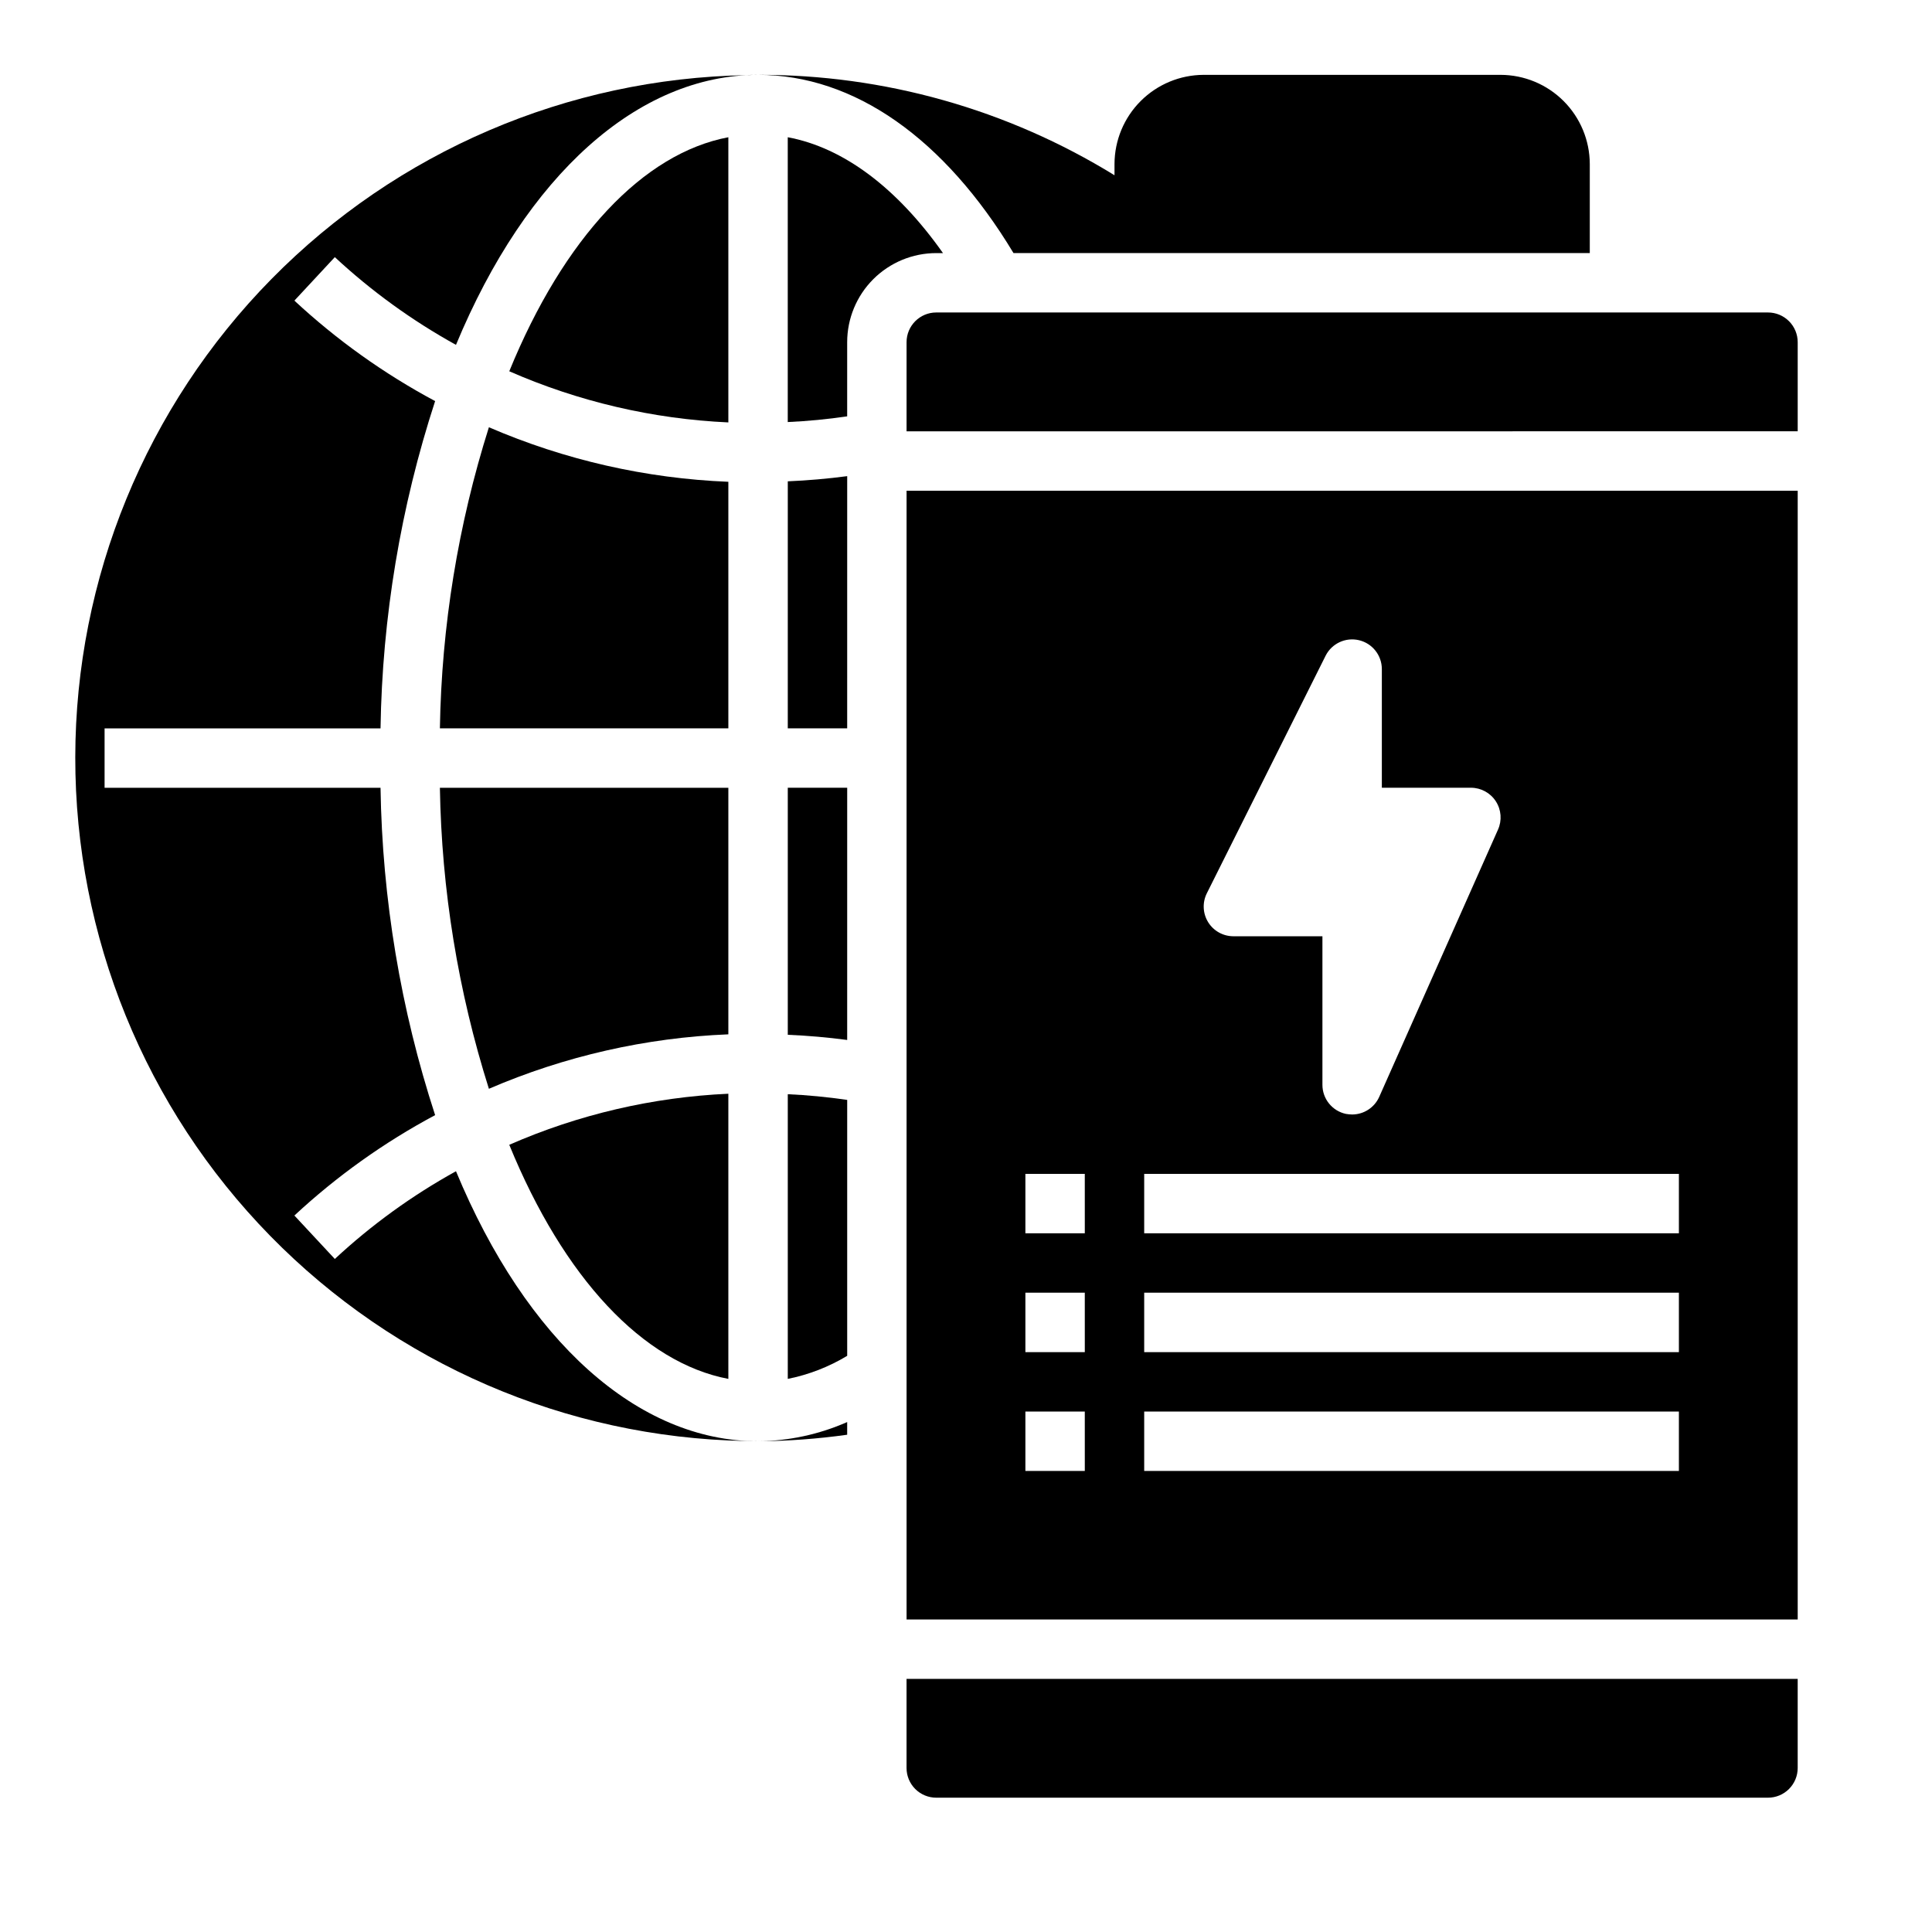
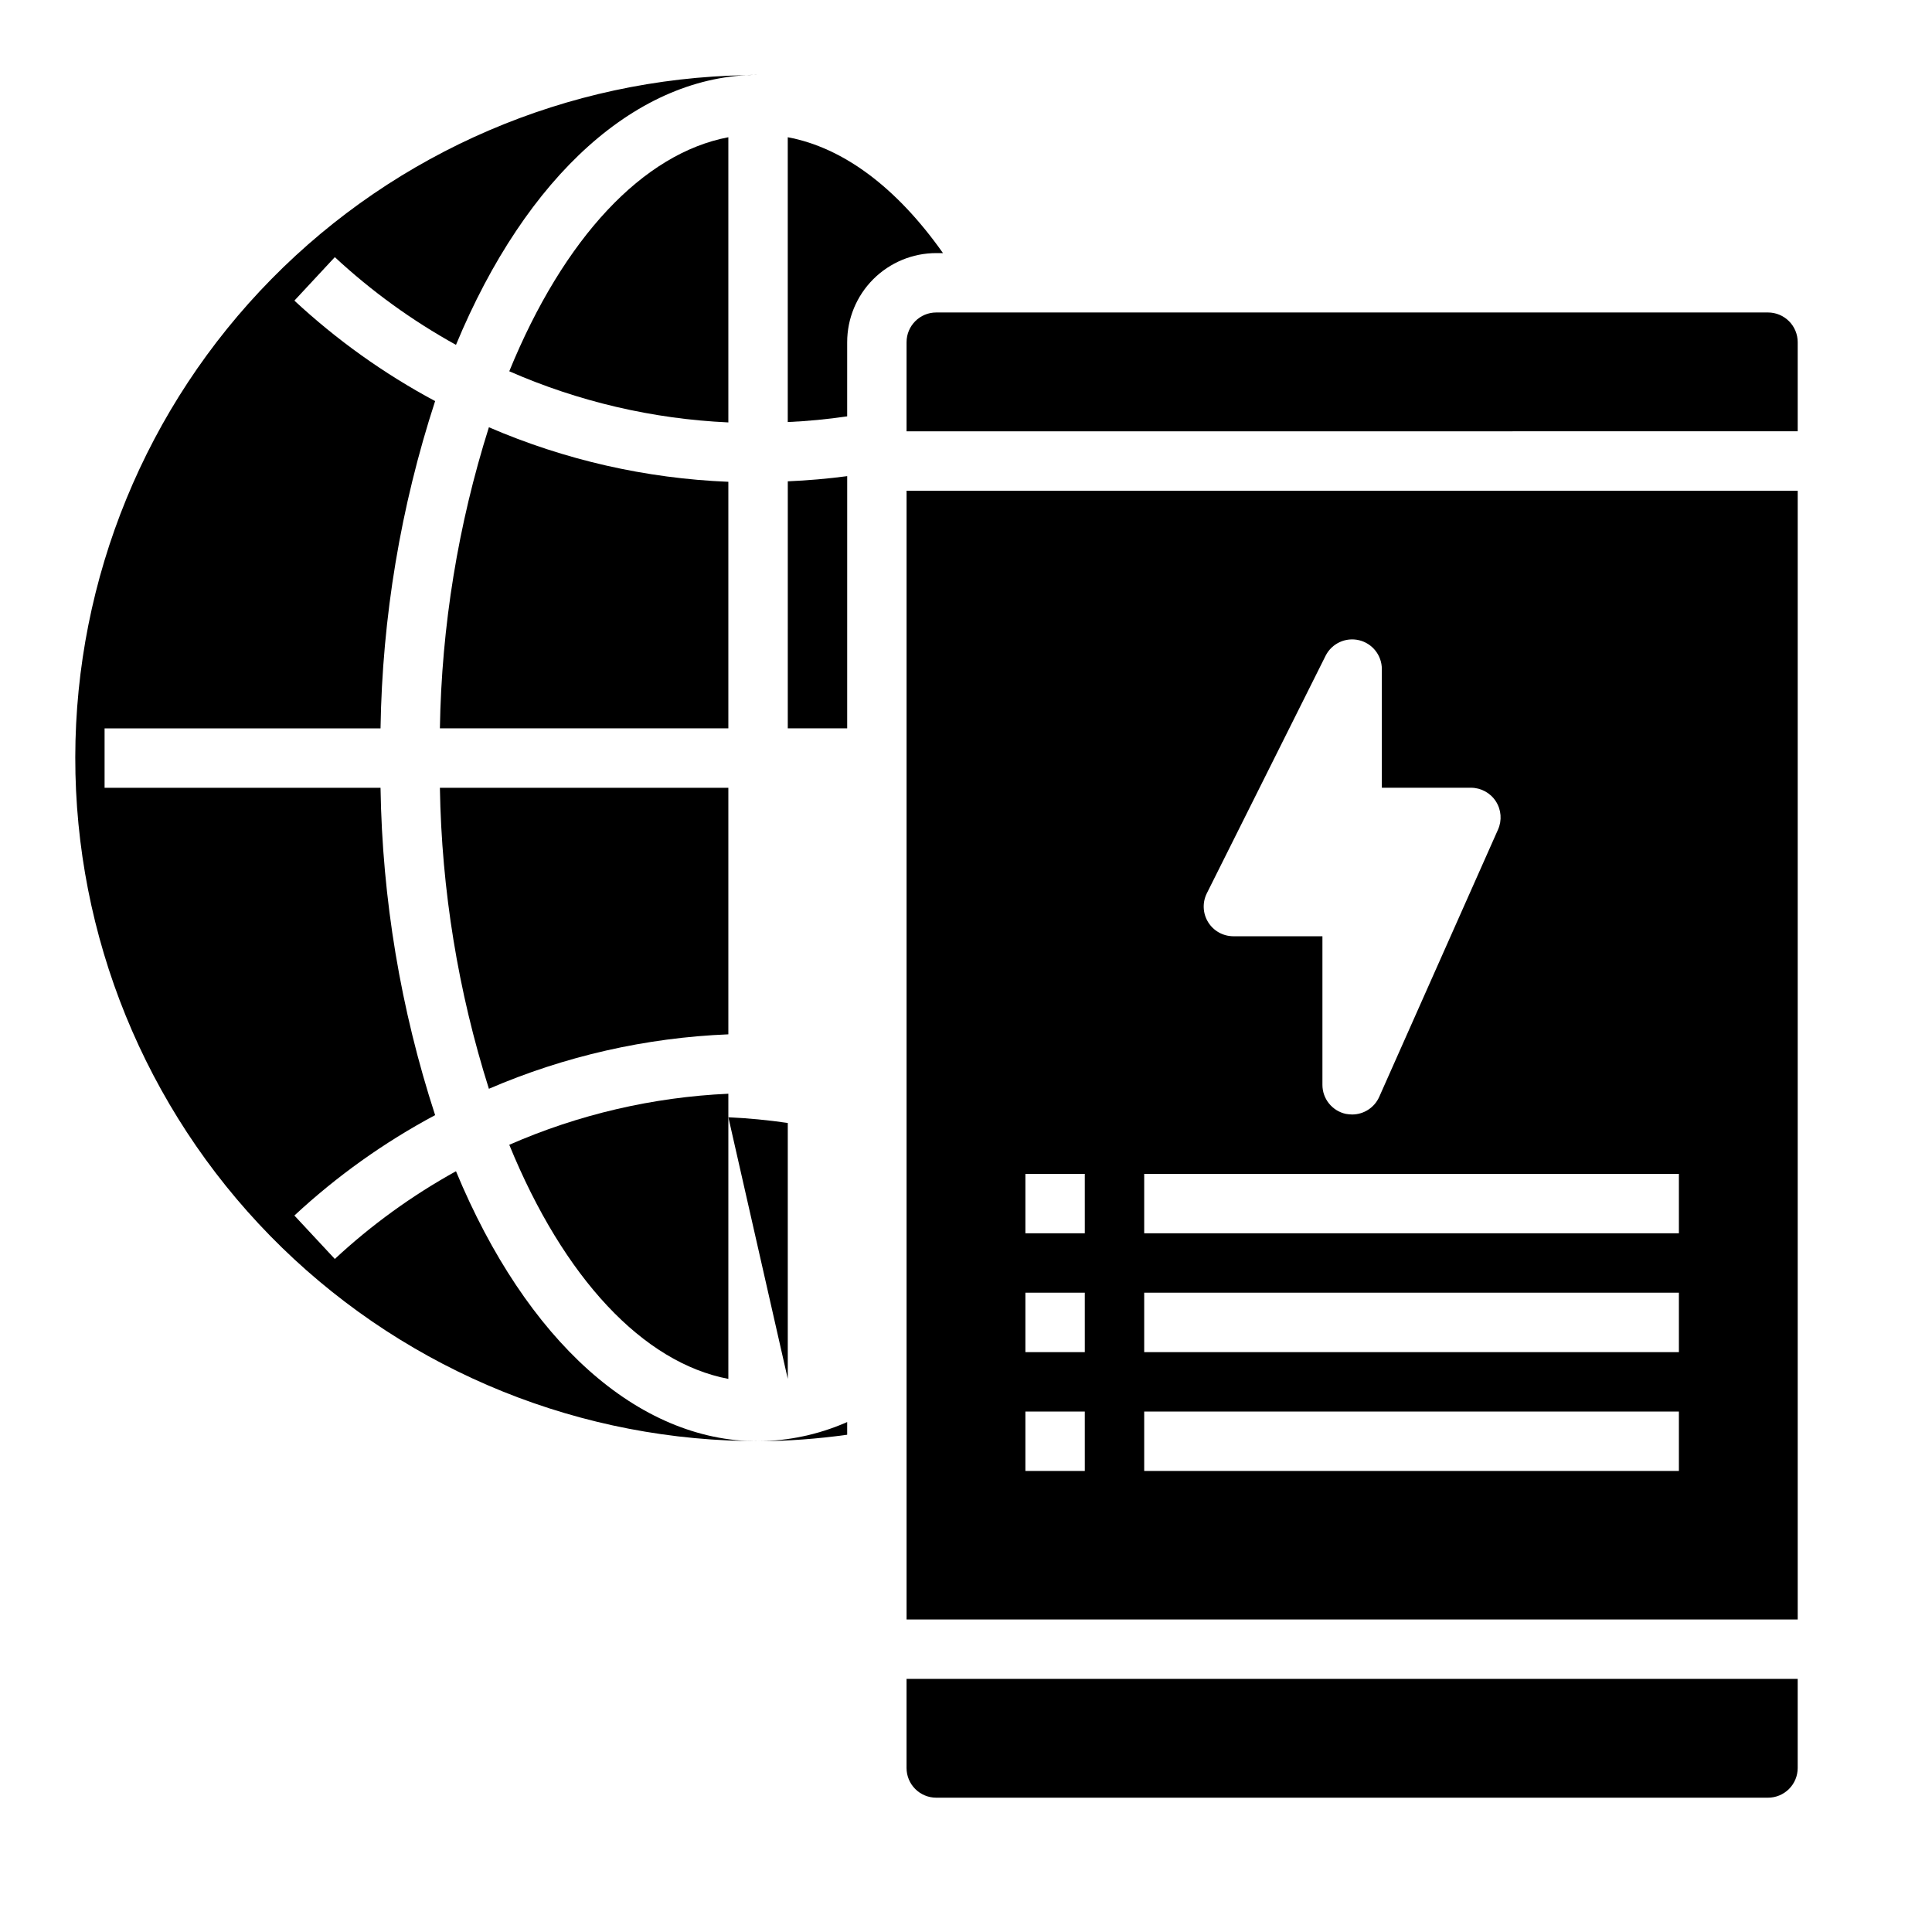
<svg xmlns="http://www.w3.org/2000/svg" fill="#000000" width="800px" height="800px" version="1.1" viewBox="144 144 512 512">
  <g>
    <path d="m337.02 271.68c-21.859-0.883-43.371-5.781-63.457-14.453-8.164 25.828-12.539 52.707-12.988 79.793h76.445z" />
    <path d="m337.02 180.37c-22.562 4.266-43.602 26.633-58.055 62.016l-0.004 0.004c18.355 8.047 38.035 12.645 58.059 13.555z" />
-     <path d="m352.77 418.23c5.336 0.227 10.586 0.684 15.742 1.371l0.004-66.836h-15.746z" />
-     <path d="m352.77 509.42c5.562-1.113 10.891-3.18 15.746-6.113v-67.82c-5.219-0.766-10.477-1.27-15.746-1.512z" />
+     <path d="m352.77 509.42v-67.82c-5.219-0.766-10.477-1.27-15.746-1.512z" />
    <path d="m352.77 337.02h15.742l0.004-66.836c-5.164 0.684-10.41 1.141-15.742 1.371z" />
    <path d="m368.51 234.69c0-6.266 2.488-12.273 6.914-16.699 4.43-4.43 10.438-6.918 16.699-6.918h1.777c-12.223-17.32-26.375-27.953-41.137-30.703v75.48c5.269-0.242 10.527-0.746 15.746-1.512z" />
    <path d="m612.54 226.81h-220.42c-4.348 0-7.871 3.527-7.871 7.875v23.617l236.16-0.004v-23.613c0-2.09-0.828-4.09-2.305-5.566-1.477-1.477-3.477-2.309-5.566-2.309zm-228.29 47.234v299.14h236.16v-299.14zm79.586 106.66 31.488-62.977c1.656-3.227 5.301-4.906 8.832-4.066 3.527 0.84 6.023 3.984 6.047 7.609v31.488h23.617c2.668 0.008 5.148 1.363 6.598 3.606 1.445 2.238 1.66 5.062 0.566 7.496l-31.488 70.848c-1.27 2.82-4.07 4.637-7.164 4.644-0.555-0.016-1.109-0.066-1.652-0.156-3.637-0.781-6.231-4-6.223-7.715v-39.363h-23.613c-2.731-0.008-5.258-1.426-6.688-3.754-1.426-2.324-1.547-5.223-0.32-7.66zm-32.352 153.11h-15.746v-15.746h15.742zm0-31.488h-15.746v-15.746h15.742zm0-31.488h-15.746v-15.746h15.742zm157.44 62.977h-141.7v-15.746h141.7zm0-31.488h-141.7v-15.746h141.7zm0-31.488h-141.7v-15.746h141.7zm-204.68 118.08v23.617c0 2.09 0.828 4.09 2.305 5.566 1.477 1.477 3.481 2.305 5.566 2.305h220.42c2.09 0 4.09-0.828 5.566-2.305s2.305-3.477 2.305-5.566v-23.617z" />
    <path d="m264.84 454.39c-11.609 6.41-22.395 14.219-32.109 23.246l-10.715-11.508c11.234-10.438 23.773-19.383 37.297-26.609-9.137-28.031-14.012-57.273-14.469-86.75h-73.129v-15.742h73.133-0.004c0.457-29.473 5.332-58.711 14.469-86.734-13.523-7.234-26.059-16.184-37.297-26.625l10.715-11.523c9.719 9.023 20.5 16.832 32.109 23.246 18.656-44.957 48.191-71.551 80.059-71.551-1.18 0-2.363 0-3.07 0.078v0.004c-47.418 0.82-92.617 20.215-125.88 54.016-33.266 33.801-51.938 79.305-52 126.73-0.059 47.422 18.492 92.977 51.668 126.86 33.176 33.887 78.324 53.402 125.74 54.344 1.18 0.078 2.363 0.078 3.543 0.078-31.859 0-61.402-26.582-80.059-71.562z" />
-     <path d="m412.59 211.07h152.72v-23.617c-0.02-6.258-2.516-12.254-6.938-16.676-4.426-4.426-10.422-6.922-16.68-6.941h-78.719c-6.258 0.02-12.254 2.516-16.68 6.941-4.426 4.422-6.918 10.418-6.938 16.676v2.992c-28.398-17.492-61.113-26.707-94.465-26.609 25.496 0 49.375 16.832 67.699 47.234z" />
    <path d="m337.02 509.42v-75.57c-20.02 0.906-39.699 5.492-58.059 13.531 14.461 35.387 35.504 57.75 58.059 62.039z" />
    <path d="m337.02 352.77h-76.445c0.449 27.078 4.824 53.945 12.988 79.77 20.09-8.656 41.598-13.551 63.457-14.43z" />
    <path d="m368.51 520.86c-7.445 3.281-15.48 5.012-23.617 5.09 7.902-0.055 15.789-0.633 23.617-1.73z" />
  </g>
</svg>